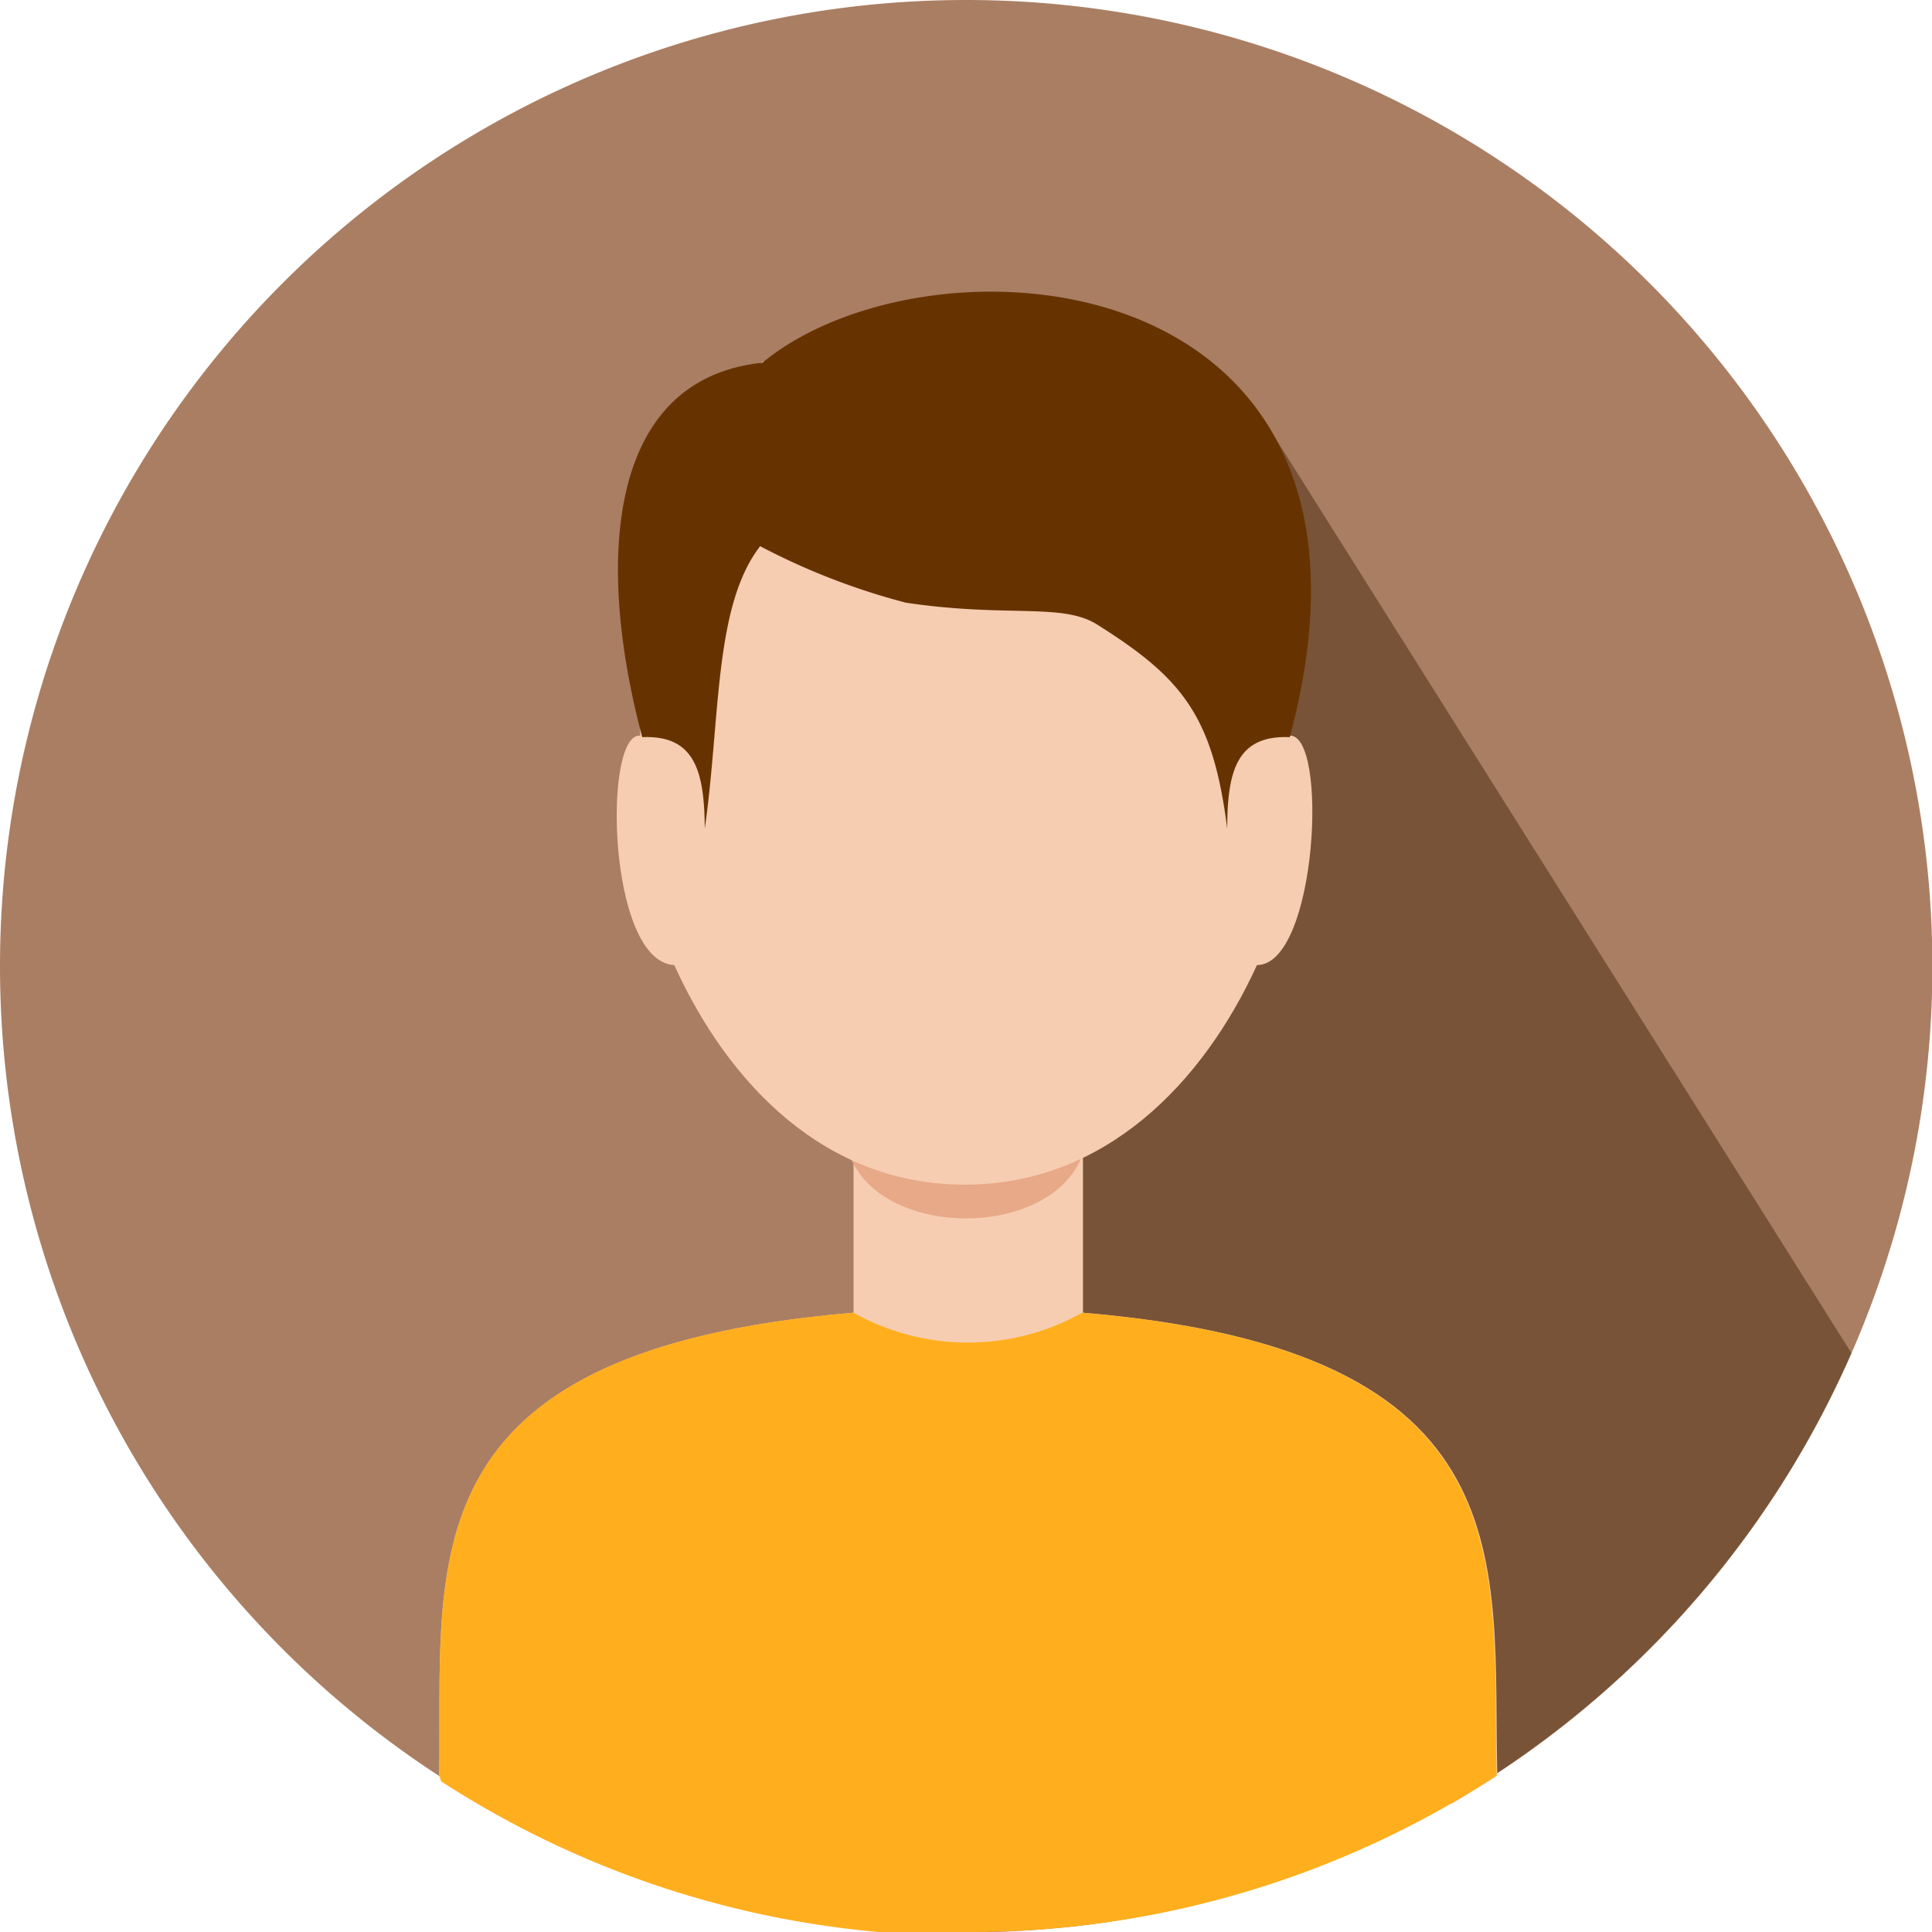
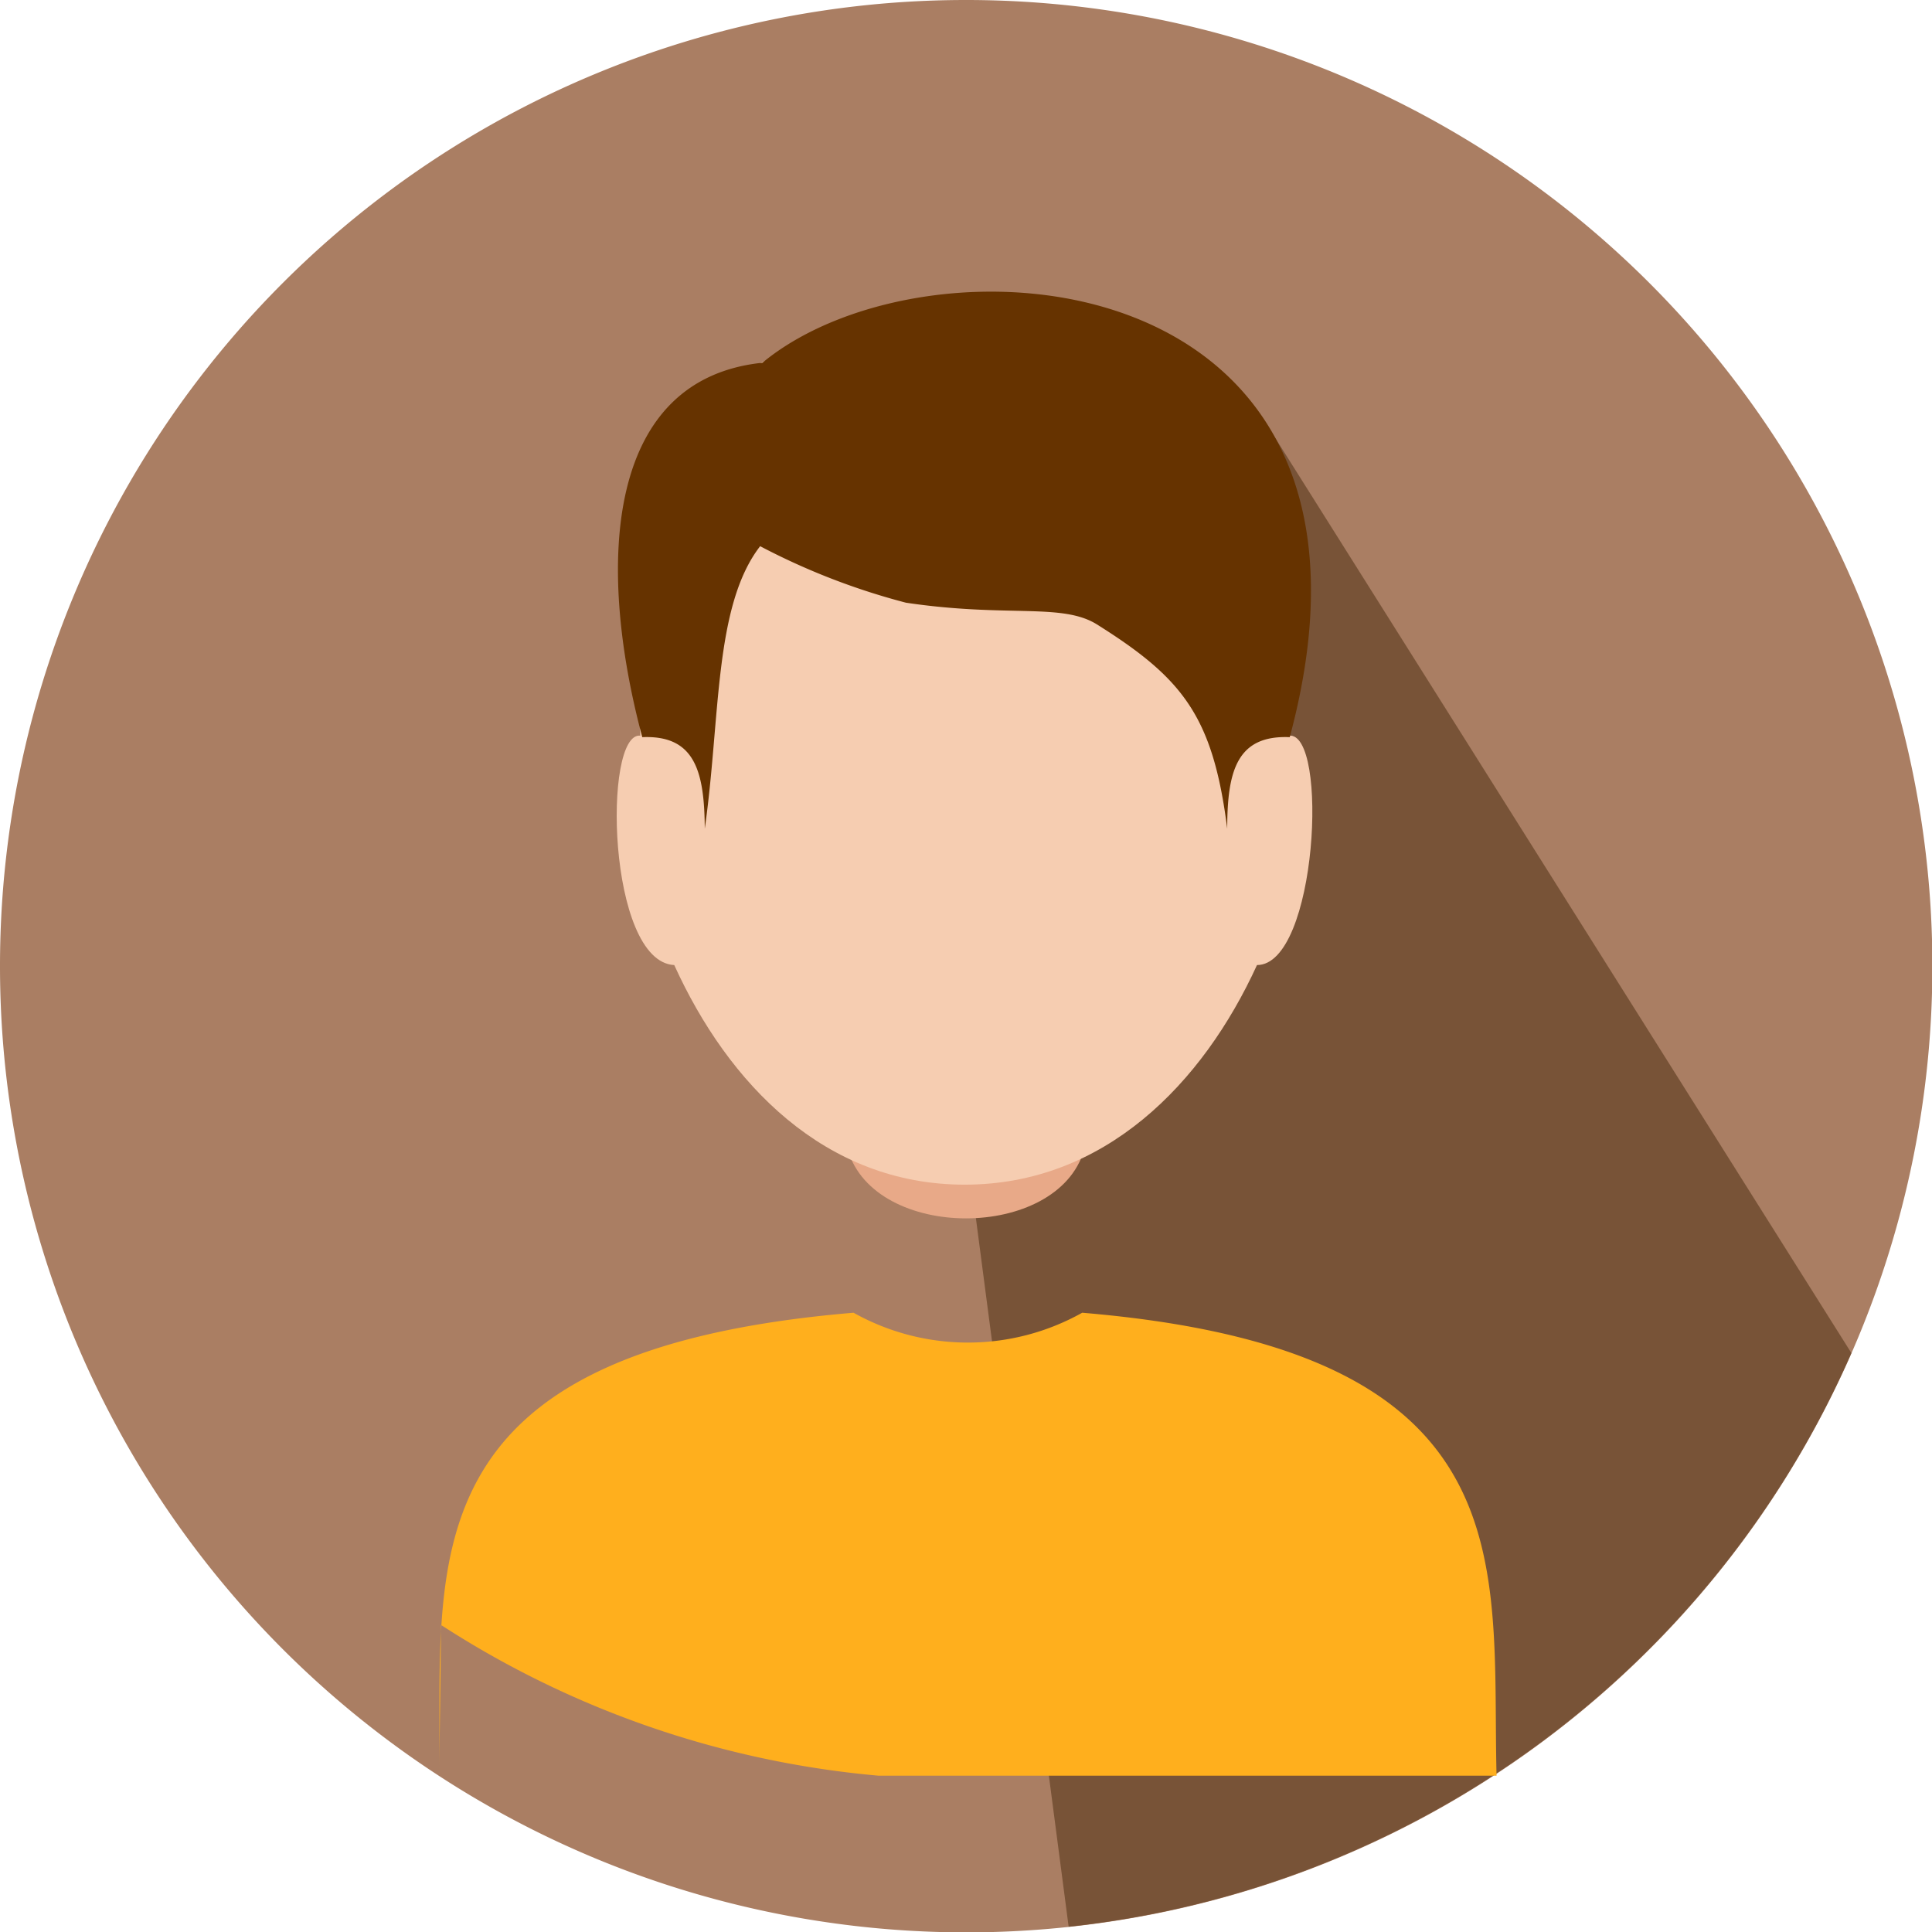
<svg xmlns="http://www.w3.org/2000/svg" viewBox="0 0 51.29 51.29">
  <defs>
    <style>.cls-1{fill:#aa7e63;}.cls-1,.cls-2,.cls-3,.cls-4,.cls-5,.cls-6{fill-rule:evenodd;}.cls-2{fill:#785337;}.cls-3{fill:#f6cdb1;}.cls-4{fill:#e8a988;}.cls-5{fill:#ffaf1d;}.cls-6{fill:#630;}</style>
  </defs>
  <title>Asset 28</title>
  <g id="Layer_2" data-name="Layer 2">
    <g id="Layer_2-2" data-name="Layer 2">
      <path class="cls-1" d="M25.64,0A25.65,25.65,0,1,1,0,25.64,25.64,25.64,0,0,1,25.64,0Z" />
      <path class="cls-2" d="M33.51,11.08,49.15,35.92A25.68,25.68,0,0,1,28.37,51.15l-2.8-21.39,7.94-18.68Z" />
-       <path class="cls-3" d="M11.66,47.13c.09-5.62-1-11.27,11-12.28,0-.48,0-4.06,0-4.54h6.09c0,.48,0,4.06,0,4.54,11.92,1,10.86,6.67,11,12.29-.4.26-.8.51-1.21.75l-12.7-.08h-.15l-12.68.08c-.42-.25-.83-.5-1.23-.76Z" />
      <path class="cls-4" d="M28.78,30.53H22.51c.71,2.42,5.56,2.42,6.27,0Z" />
      <path class="cls-3" d="M17,19.53c-1-.11-.88,6,.9,6.09,1.43,3.15,4,5.83,7.71,5.83s6.32-2.68,7.76-5.83c1.6,0,1.91-6.2.85-6.09.37-6.63.13-10.78-8.55-10.78S16.6,12.65,17,19.53Z" />
-       <path class="cls-5" d="M11.66,47.13c.09-5.62-1-11.27,11-12.28a6.21,6.21,0,0,0,6.07,0c11.92,1,10.86,6.67,11,12.29a25.56,25.56,0,0,1-14,4.15H25l-.49,0h-.54l-.41,0-.24,0a25.47,25.47,0,0,1-11.61-4Z" />
+       <path class="cls-5" d="M11.66,47.13c.09-5.62-1-11.27,11-12.28a6.21,6.21,0,0,0,6.07,0c11.92,1,10.86,6.67,11,12.29H25l-.49,0h-.54l-.41,0-.24,0a25.47,25.47,0,0,1-11.61-4Z" />
      <path class="cls-6" d="M32.58,22c0-1.52.25-2.49,1.66-2.43,3.4-12.67-9.52-13.64-14-9.94-4.12.43-4.44,5.25-3.19,9.94,1.4-.06,1.65.91,1.66,2.43.42-2.95.24-5.91,1.47-7.5A18.12,18.12,0,0,0,24.05,16c2.68.4,4.13,0,5.06.57C31.39,18,32.2,19,32.58,22Z" />
    </g>
  </g>
</svg>